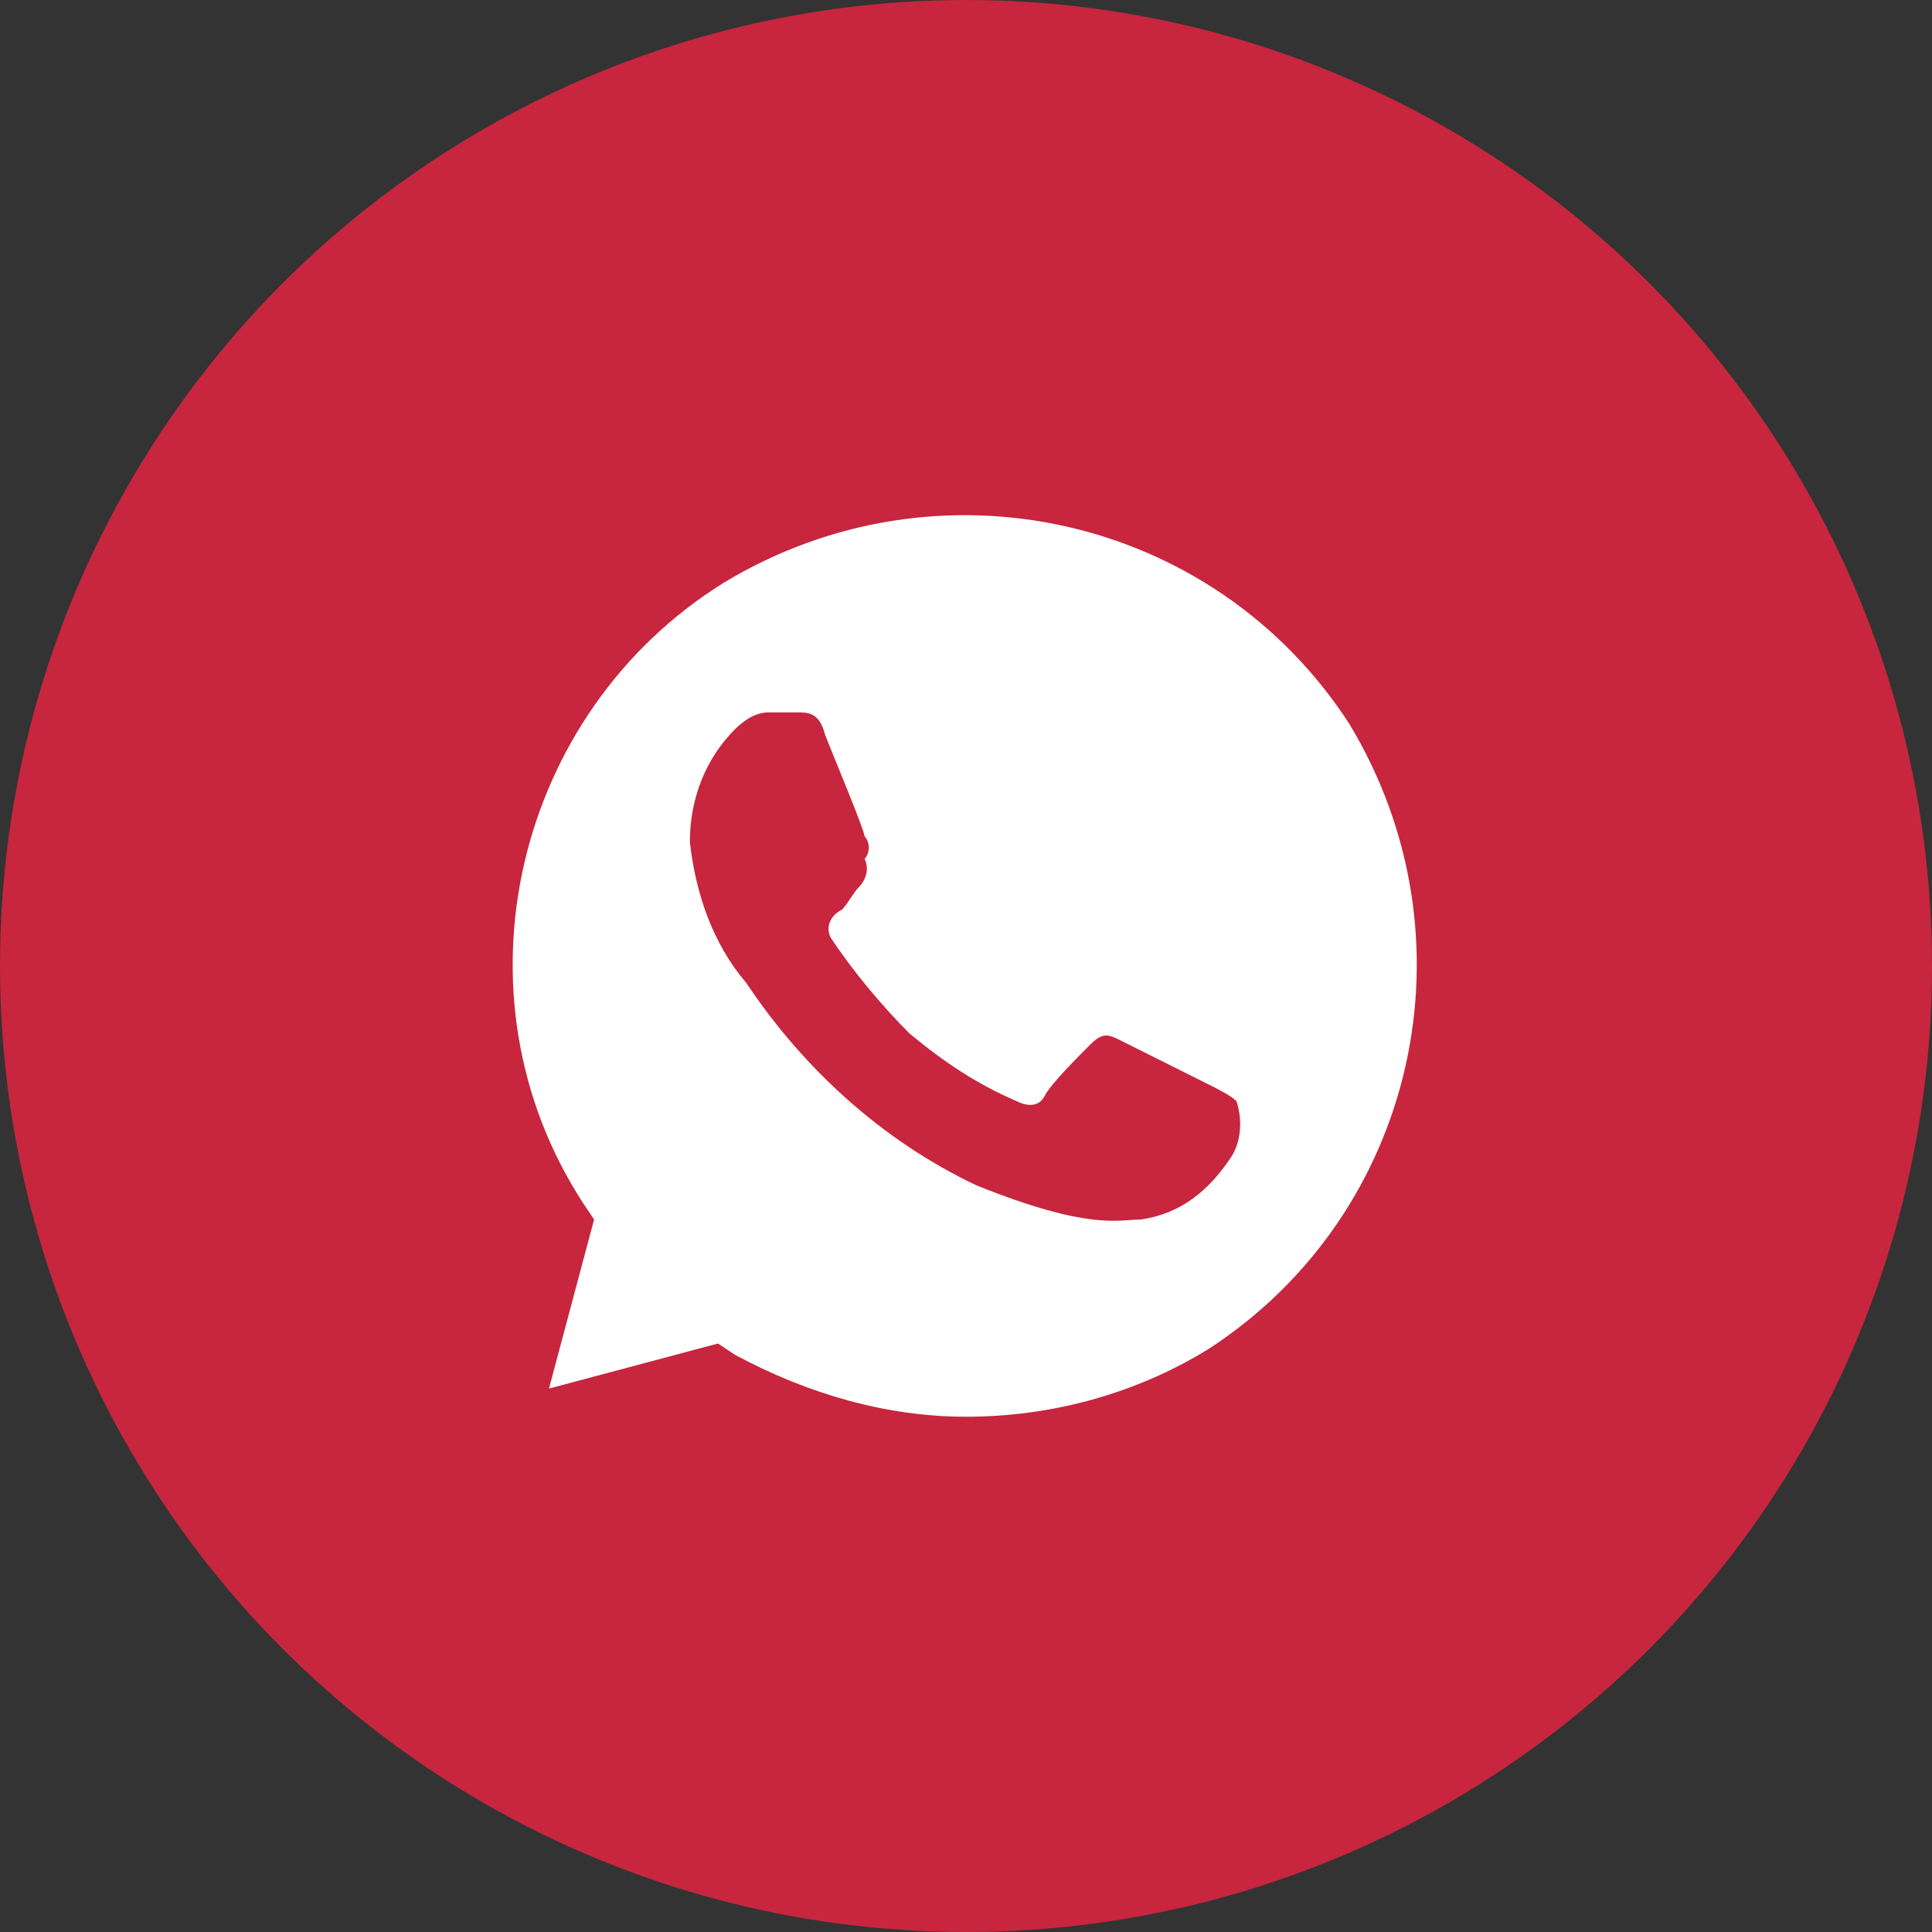
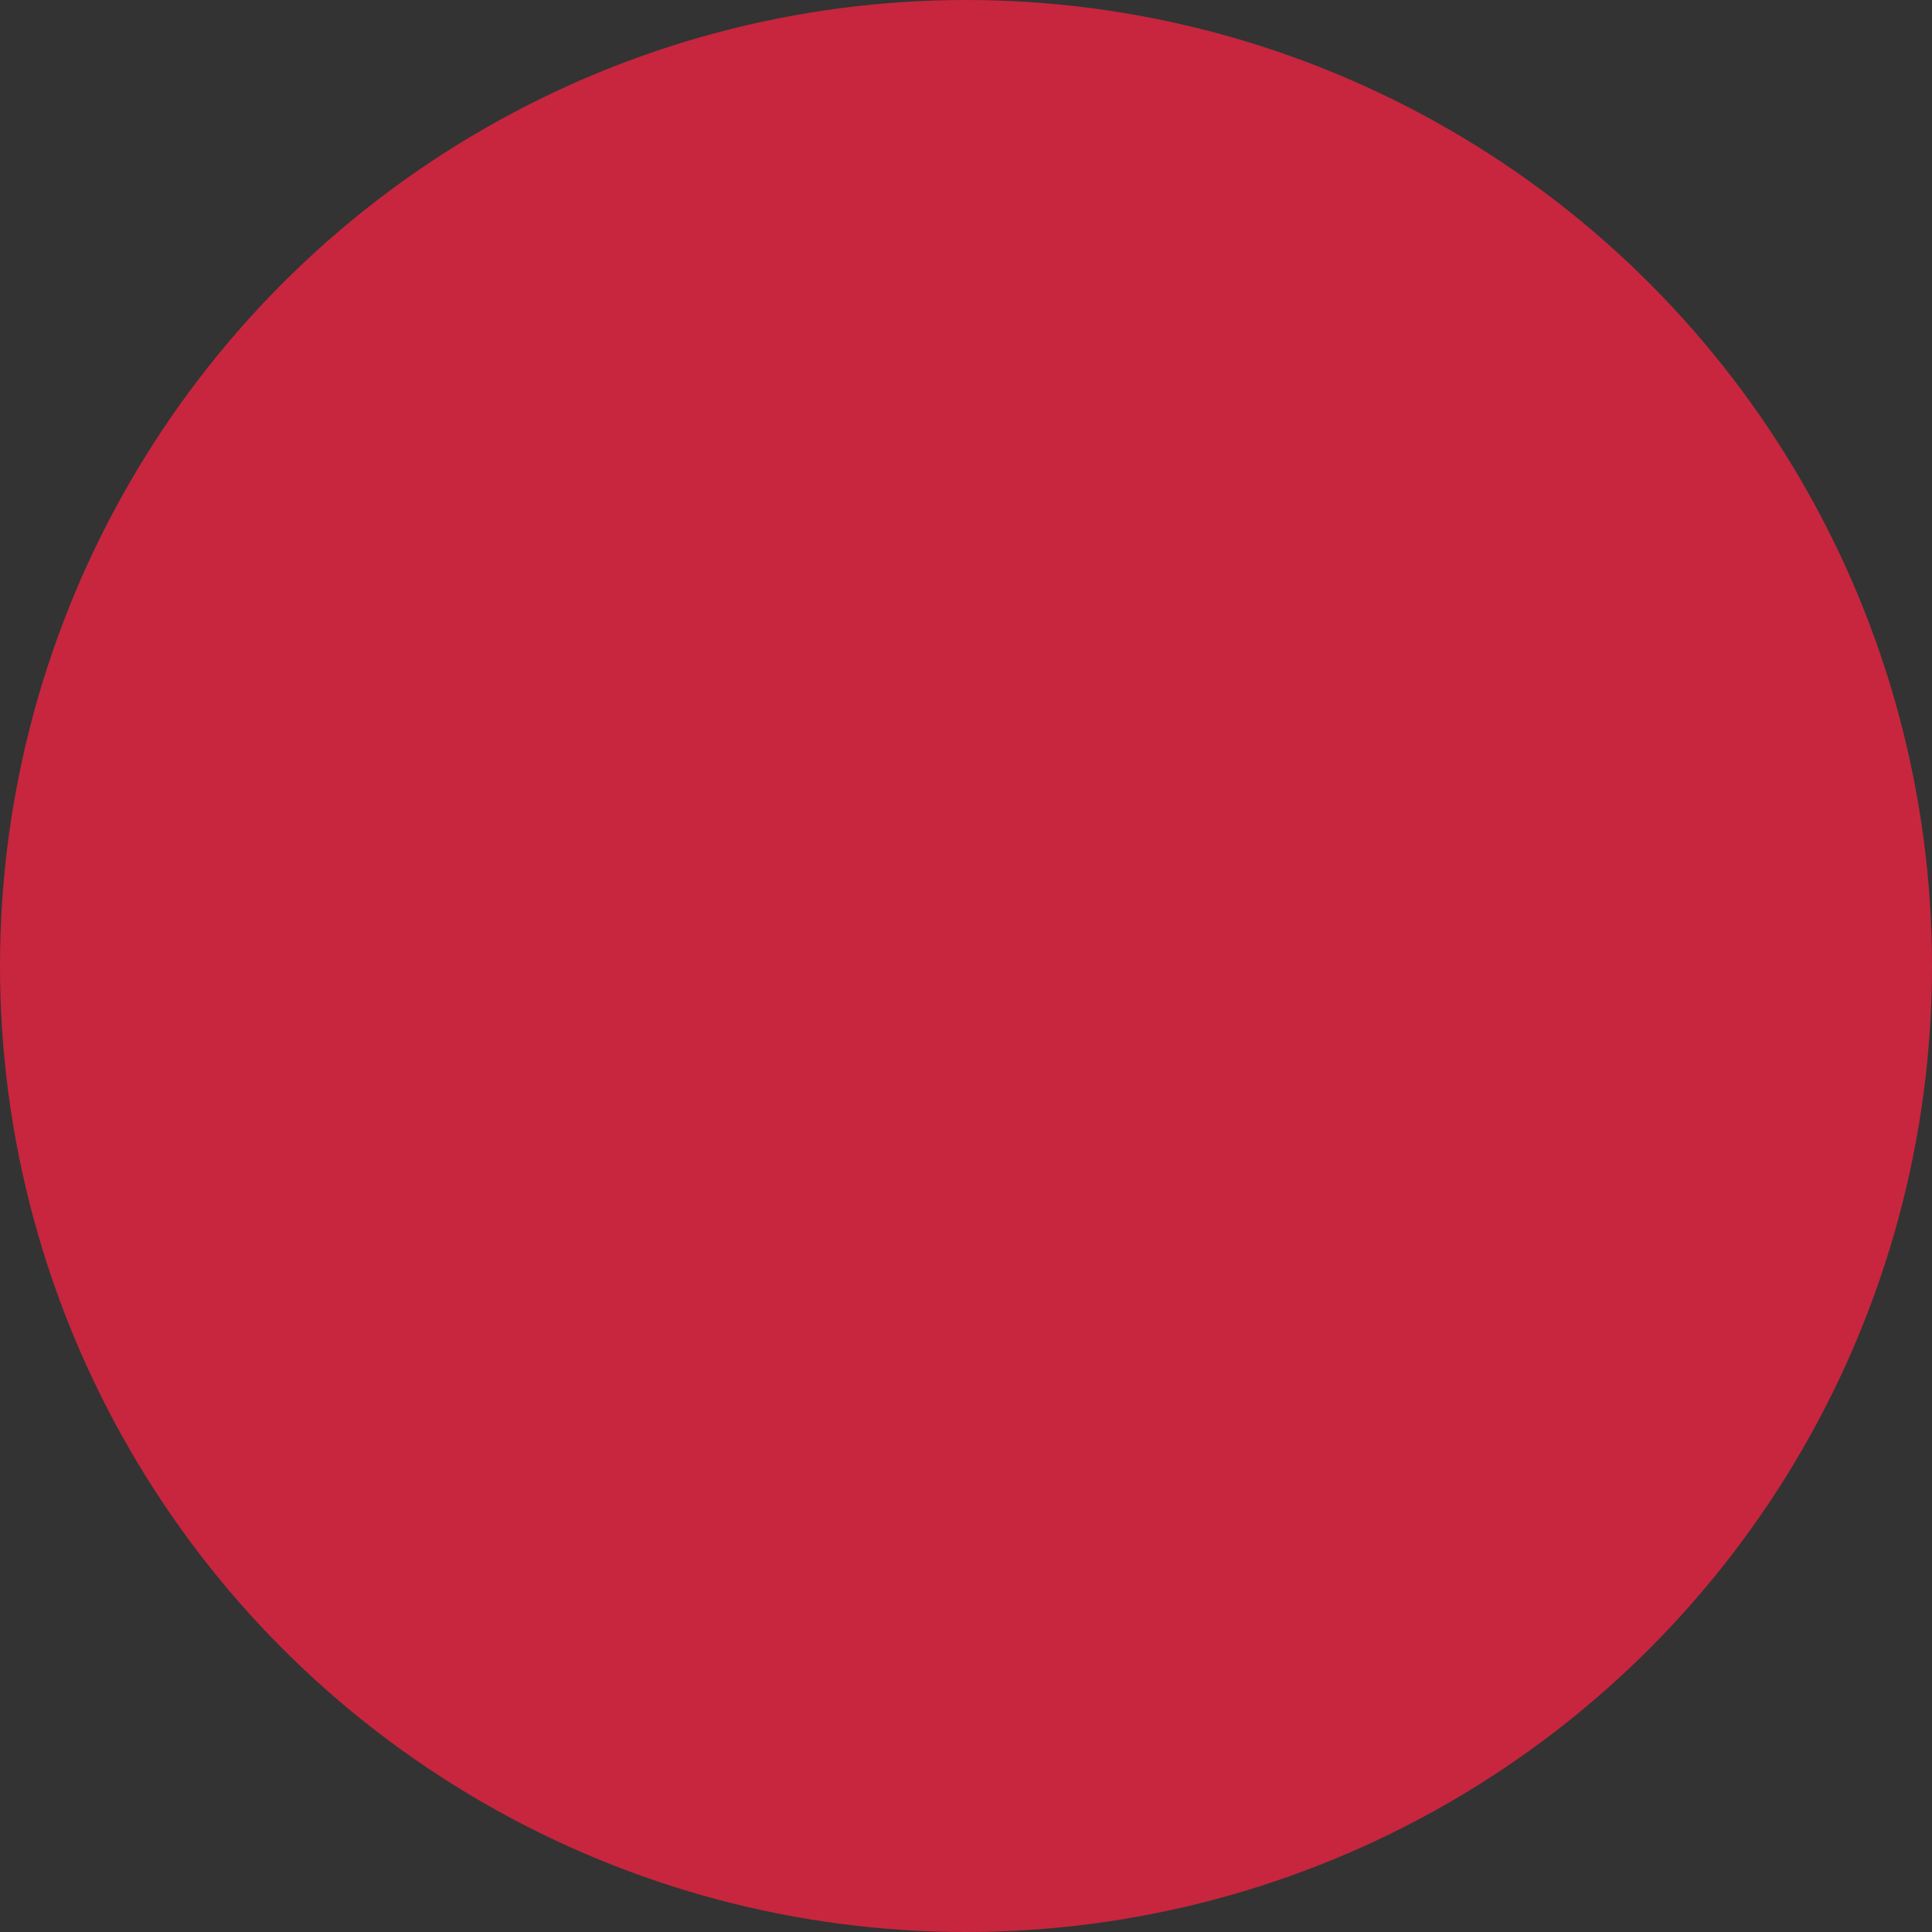
<svg xmlns="http://www.w3.org/2000/svg" width="40" height="40" viewBox="0 0 40 40" fill="none">
  <rect x="0" y="0" width="40" height="40" fill="#333333" stroke="none" />
  <circle cx="20" cy="20" r="20" fill="#C7263E" />
-   <path d="M27.933 14.982C25.133 10.666 19.416 9.383 14.983 12.066C10.666 14.749 9.266 20.582 12.066 24.899L12.3 25.249L11.366 28.749L14.866 27.816L15.216 28.049C16.733 28.866 18.366 29.332 20 29.332C21.75 29.332 23.5 28.866 25.016 27.933C29.333 25.133 30.616 19.416 27.933 14.982ZM25.483 23.966C25.016 24.666 24.433 25.133 23.616 25.249C23.15 25.249 22.566 25.483 20.233 24.549C18.25 23.616 16.616 22.099 15.45 20.349C14.75 19.532 14.4 18.483 14.283 17.433C14.283 16.499 14.633 15.682 15.216 15.099C15.45 14.866 15.683 14.749 15.916 14.749H16.5C16.733 14.749 16.966 14.749 17.083 15.216C17.316 15.799 17.9 17.199 17.9 17.316C18.016 17.433 18.016 17.666 17.9 17.782C18.016 18.016 17.9 18.249 17.783 18.366C17.666 18.483 17.55 18.716 17.433 18.832C17.2 18.949 17.083 19.183 17.2 19.416C17.666 20.116 18.25 20.816 18.833 21.399C19.533 21.983 20.233 22.449 21.05 22.799C21.283 22.916 21.516 22.916 21.633 22.683C21.75 22.449 22.333 21.866 22.566 21.633C22.8 21.399 22.916 21.399 23.15 21.516L25.016 22.449C25.25 22.566 25.483 22.683 25.6 22.799C25.716 23.149 25.716 23.616 25.483 23.966Z" fill="white" />
</svg>